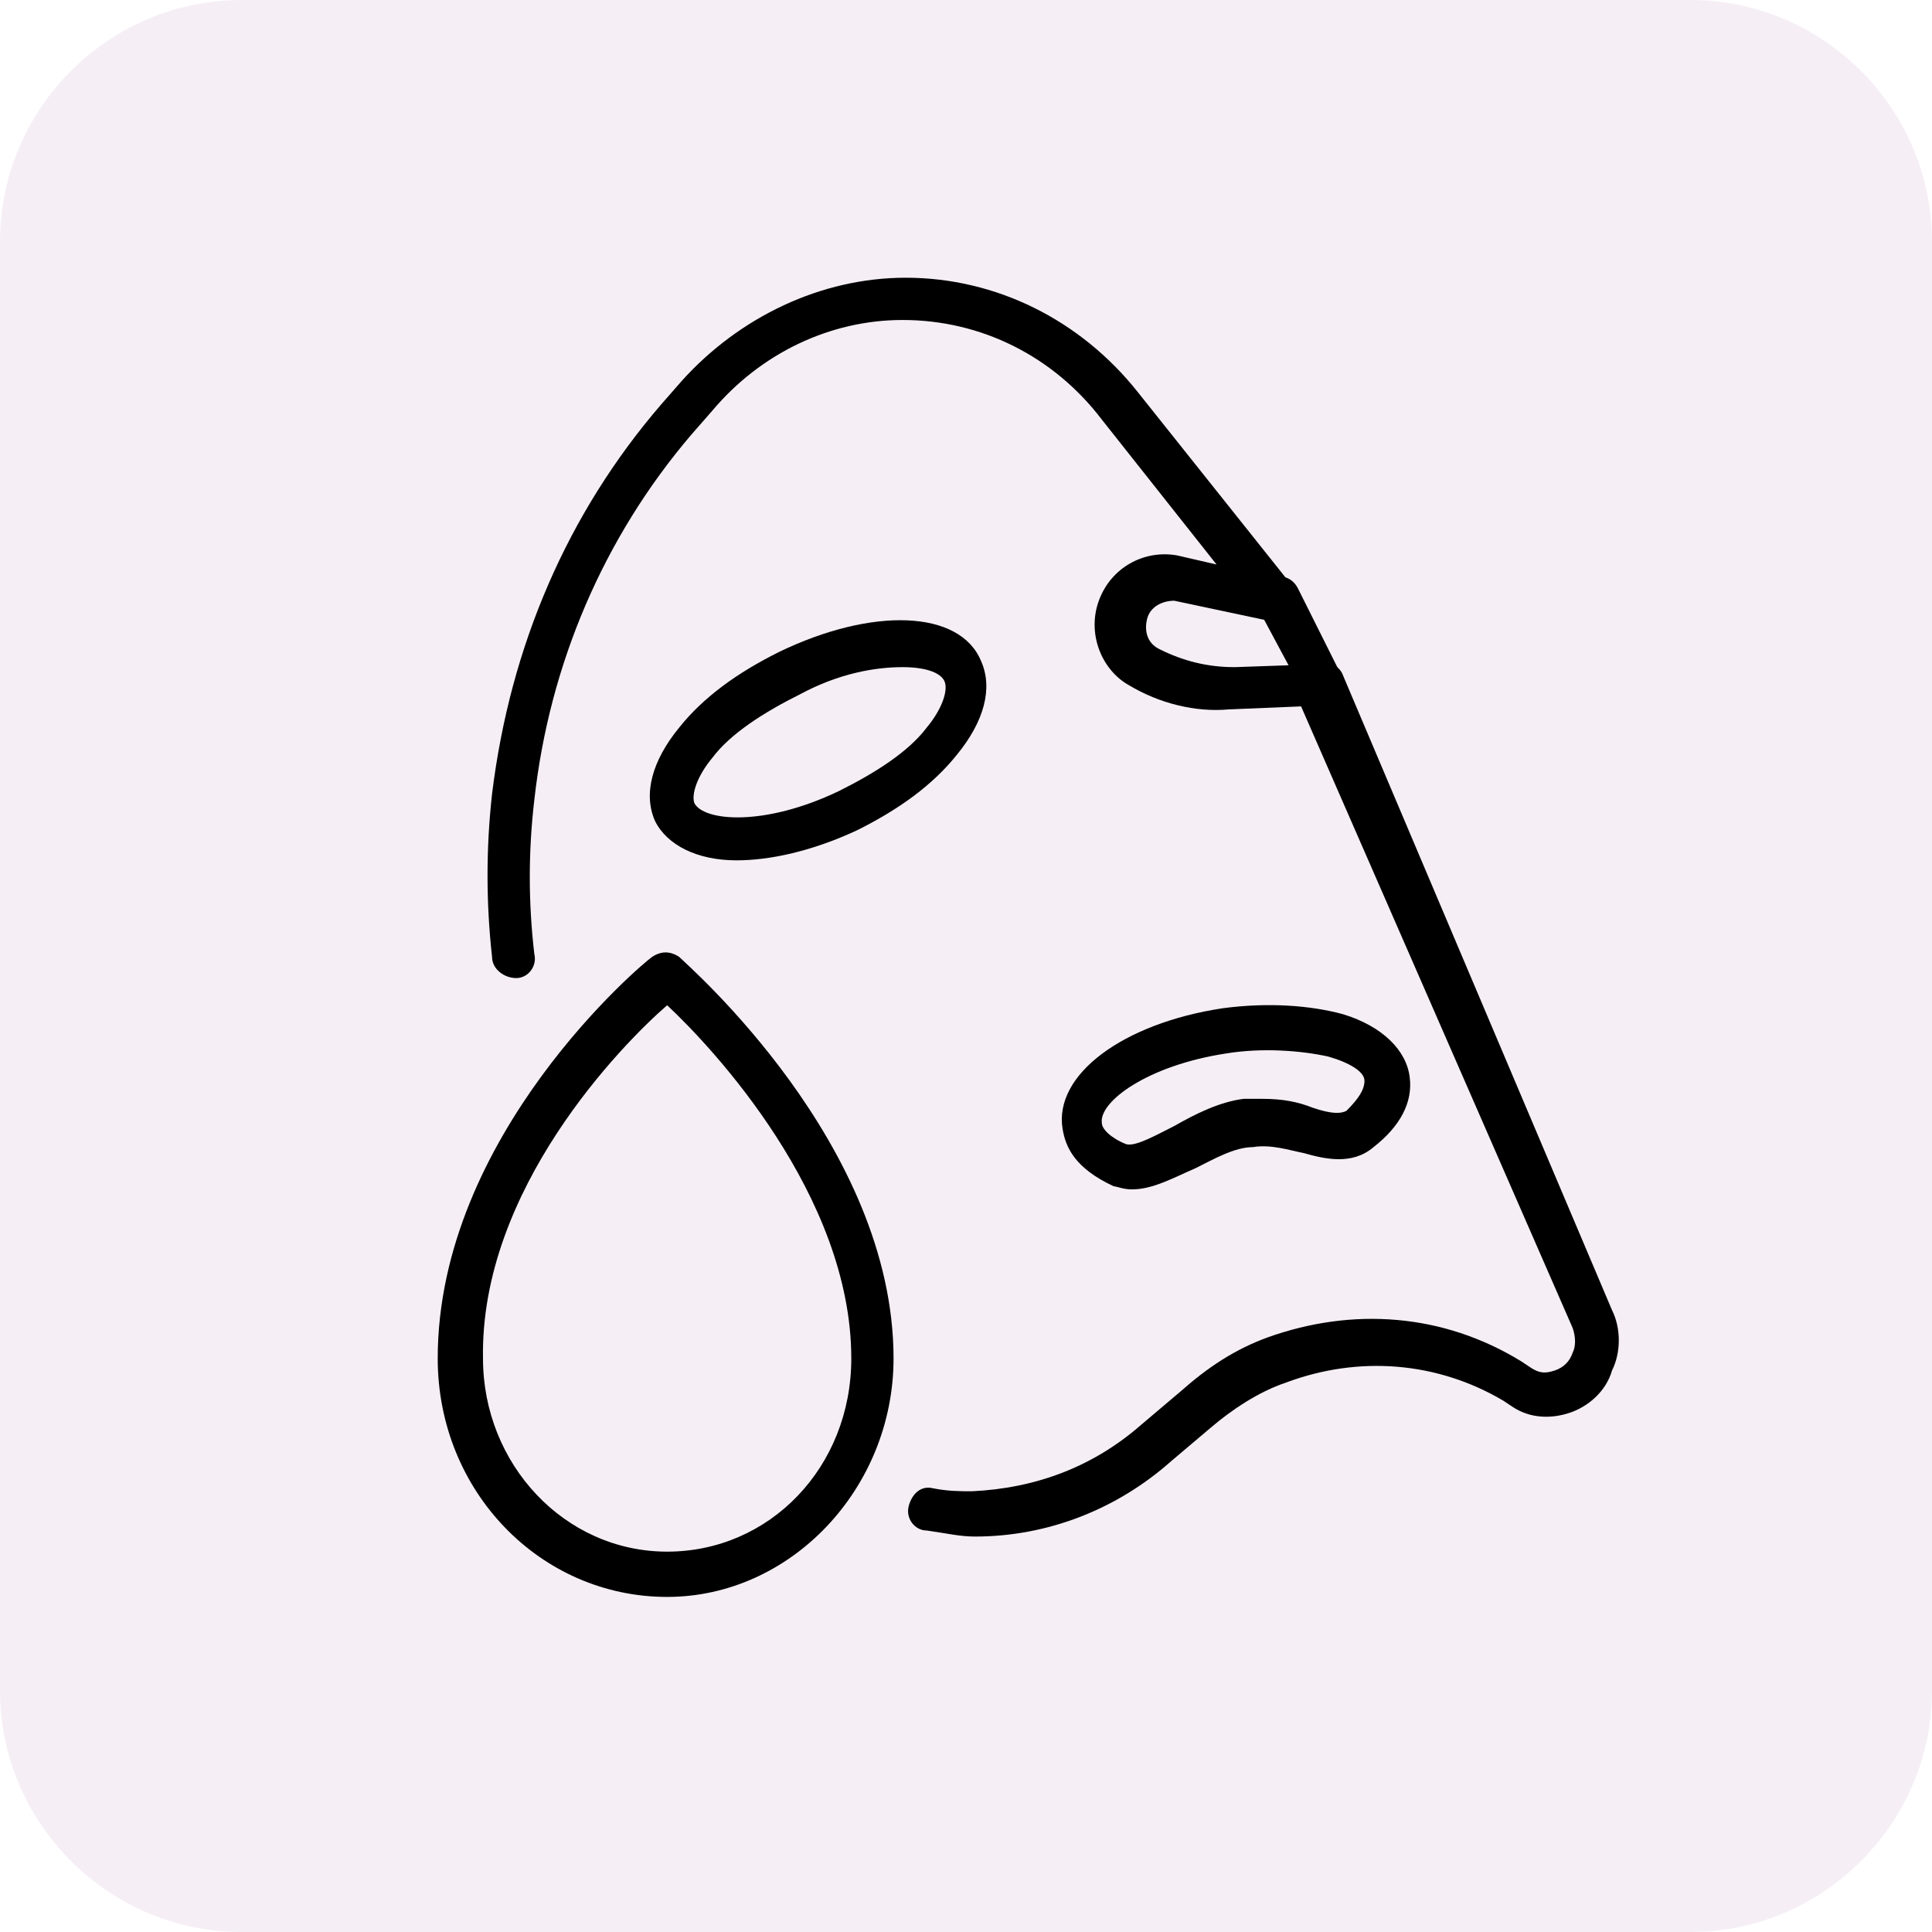
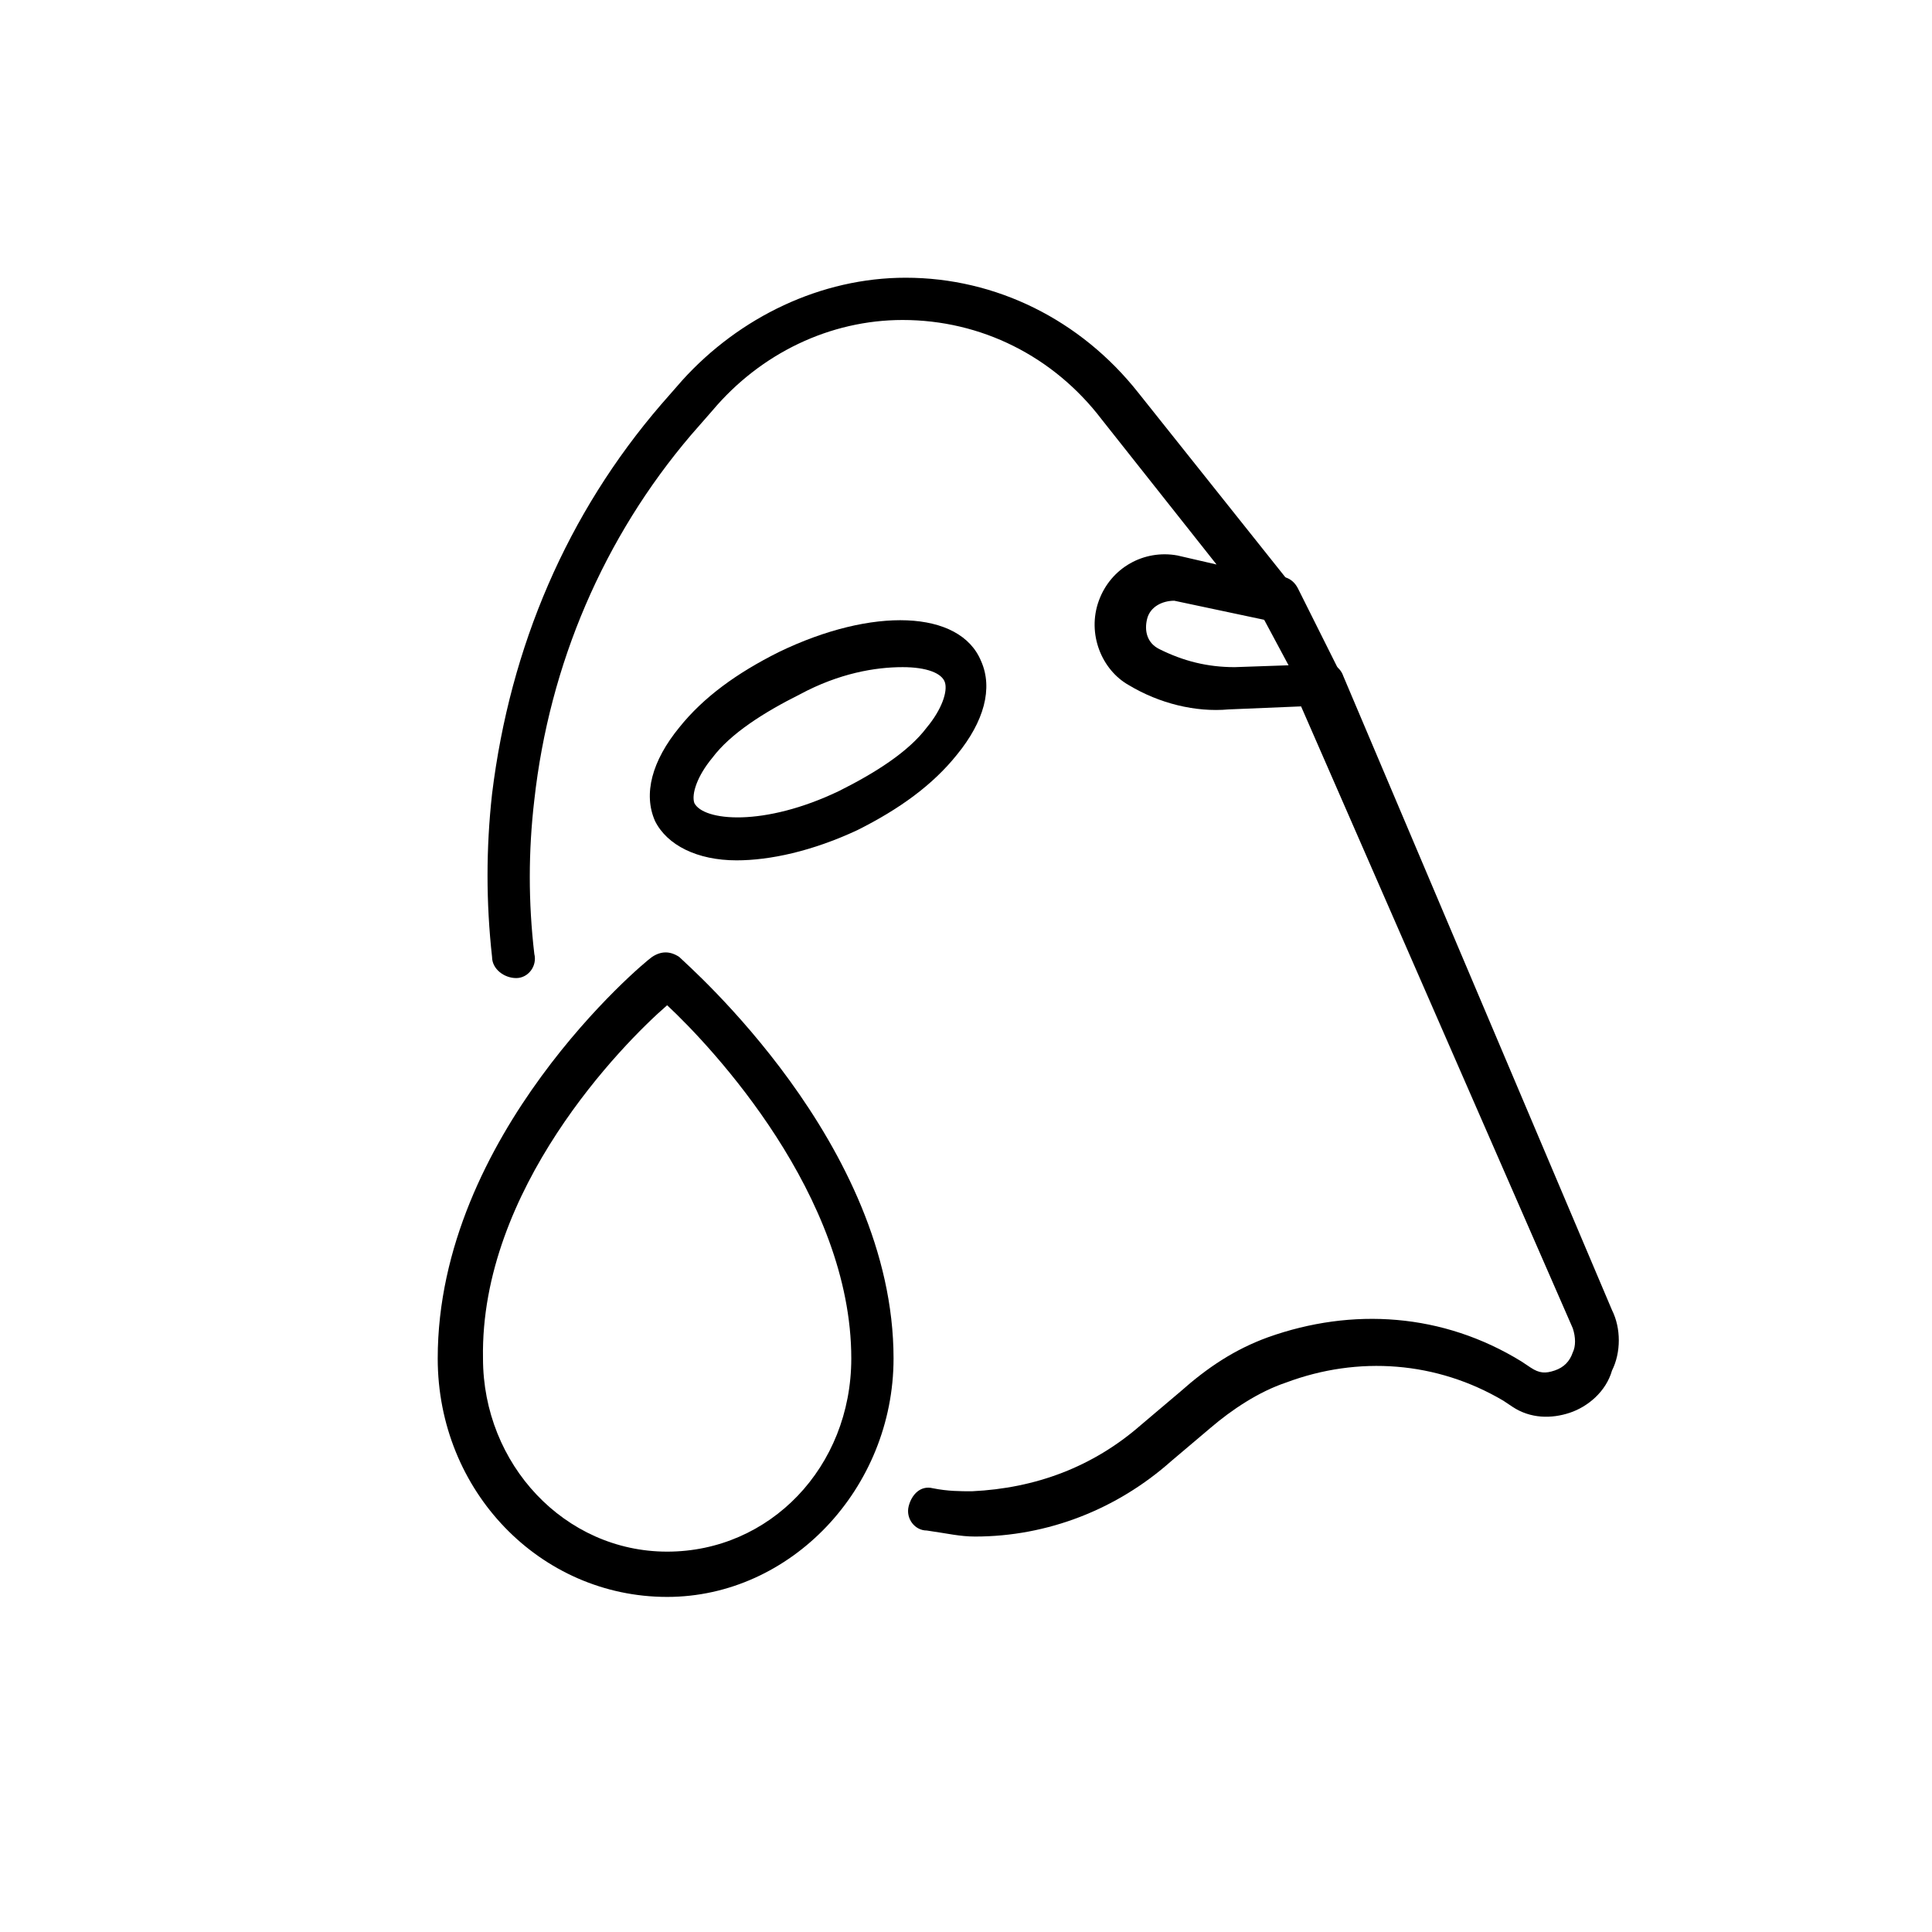
<svg xmlns="http://www.w3.org/2000/svg" version="1.1" id="Capa_1" x="0px" y="0px" viewBox="0 0 64 64" style="enable-background:new 0 0 64 64;" xml:space="preserve">
  <style type="text/css">
	.st0{fill:#D8C0D8;fill-opacity:0.25;}
</style>
-   <path class="st0" d="M8,0h48c4.4,0,8,3.6,8,8v48c0,4.4-3.6,8-8,8H8c-4.4,0-8-3.6-8-8V8C0,3.6,3.6,0,8,0z" />
  <g>
    <g>
      <g>
        <path d="M22.1,52.9c4.1,0,7.5-3.6,7.5-7.9c0-7.1-6.8-13-7.1-13.3c-0.3-0.2-0.6-0.2-0.9,0c-0.3,0.2-7.1,5.9-7.1,13.3     C14.5,49.4,17.9,52.9,22.1,52.9z M22.1,33.3c1.5,1.4,6.1,6.3,6.1,11.7c0,3.6-2.7,6.4-6.1,6.4s-6.1-2.9-6.1-6.4     C15.9,39.4,20.6,34.6,22.1,33.3z" />
      </g>
    </g>
    <g>
      <g>
        <path d="M32.3,50.9C32.3,50.9,32.3,50.9,32.3,50.9c2.4,0,4.7-0.9,6.5-2.5l1.3-1.1c0.7-0.6,1.6-1.2,2.5-1.5c2.4-0.9,5-0.7,7.2,0.6     l0.3,0.2c0.6,0.4,1.3,0.4,1.9,0.2c0.6-0.2,1.2-0.7,1.4-1.4c0.3-0.6,0.3-1.4,0-2l-8.9-21c-0.1-0.3-0.4-0.5-0.7-0.4l-2.9,0.1     c-0.9,0-1.7-0.2-2.5-0.6c-0.4-0.2-0.5-0.6-0.4-1c0.1-0.4,0.5-0.6,0.9-0.6l3.3,0.7c0.3,0.1,0.6-0.1,0.7-0.3     c0.2-0.3,0.1-0.6-0.1-0.9l-5.1-6.4c-1.9-2.4-4.7-3.8-7.7-3.8c-2.8,0-5.5,1.3-7.4,3.4l-0.7,0.8c-3.1,3.6-5,8-5.6,12.9     c-0.2,1.8-0.2,3.6,0,5.4c0,0.4,0.4,0.7,0.8,0.7c0.4,0,0.7-0.4,0.6-0.8c-0.2-1.7-0.2-3.4,0-5.1c0.5-4.5,2.3-8.7,5.2-12.1l0.7-0.8     c1.6-1.9,3.9-3,6.3-3c2.6,0,5,1.2,6.6,3.3l3.8,4.8l-1.3-0.3c-1.1-0.2-2.2,0.4-2.6,1.5c-0.4,1.1,0.1,2.3,1,2.8     c1,0.6,2.2,0.9,3.3,0.8l2.4-0.1L52.1,44c0.1,0.3,0.1,0.6,0,0.8c-0.1,0.3-0.3,0.5-0.6,0.6c-0.3,0.1-0.5,0.1-0.8-0.1l-0.3-0.2     c-2.6-1.6-5.6-1.8-8.4-0.8c-1.1,0.4-2,1-2.9,1.8l-1.3,1.1c-1.6,1.4-3.5,2.1-5.6,2.2c-0.4,0-0.8,0-1.3-0.1     c-0.4-0.1-0.7,0.2-0.8,0.6c-0.1,0.4,0.2,0.8,0.6,0.8C31.4,50.8,31.8,50.9,32.3,50.9z" />
      </g>
      <g>
        <path d="M24.4,28.5c1.1,0,2.5-0.3,4-1c1.4-0.7,2.5-1.5,3.3-2.5c0.9-1.1,1.2-2.2,0.8-3.1c-0.7-1.7-3.6-1.8-6.7-0.3     c-1.4,0.7-2.5,1.5-3.3,2.5c-0.9,1.1-1.2,2.2-0.8,3.1l0,0C22.1,28,23.1,28.5,24.4,28.5z M29.9,22.1c0.8,0,1.3,0.2,1.4,0.5     c0.1,0.3-0.1,0.9-0.6,1.5c-0.6,0.8-1.7,1.5-2.9,2.1c-2.5,1.2-4.5,1-4.8,0.4l0,0c-0.1-0.3,0.1-0.9,0.6-1.5     c0.6-0.8,1.7-1.5,2.9-2.1C27.8,22.3,29,22.1,29.9,22.1z M22.3,26.8L22.3,26.8L22.3,26.8z" />
      </g>
      <g>
-         <path d="M37.5,39.4c0.7,0,1.4-0.4,2.1-0.7c0.6-0.3,1.3-0.7,1.9-0.7c0.6-0.1,1.2,0.1,1.7,0.2c0.7,0.2,1.6,0.4,2.3-0.2     c0.9-0.7,1.3-1.5,1.2-2.3c-0.1-0.9-0.9-1.7-2.2-2.1c-1.1-0.3-2.5-0.4-4-0.2c-3.3,0.5-5.6,2.2-5.3,4c0,0,0,0,0,0     c0.1,0.6,0.4,1.3,1.7,1.9C37,39.3,37.2,39.4,37.5,39.4z M41.8,36.4c-0.2,0-0.4,0-0.6,0c-0.8,0.1-1.6,0.5-2.3,0.9     c-0.6,0.3-1.3,0.7-1.6,0.6c-0.5-0.2-0.8-0.5-0.8-0.7c-0.1-0.7,1.5-1.9,4.1-2.3c1.2-0.2,2.5-0.1,3.4,0.1c0.7,0.2,1.2,0.5,1.2,0.8     c0,0.3-0.2,0.6-0.6,1c-0.2,0.1-0.5,0.1-1.1-0.1C43,36.5,42.5,36.4,41.8,36.4z M35.8,37.3L35.8,37.3L35.8,37.3z" />
-       </g>
+         </g>
      <g>
        <path d="M43.8,23.4c0.1,0,0.2,0,0.3-0.1c0.3-0.2,0.5-0.6,0.3-1L43,19.5c-0.2-0.4-0.6-0.5-1-0.3c-0.3,0.2-0.5,0.6-0.3,1l1.5,2.8     C43.4,23.3,43.6,23.4,43.8,23.4z" />
      </g>
    </g>
  </g>
</svg>